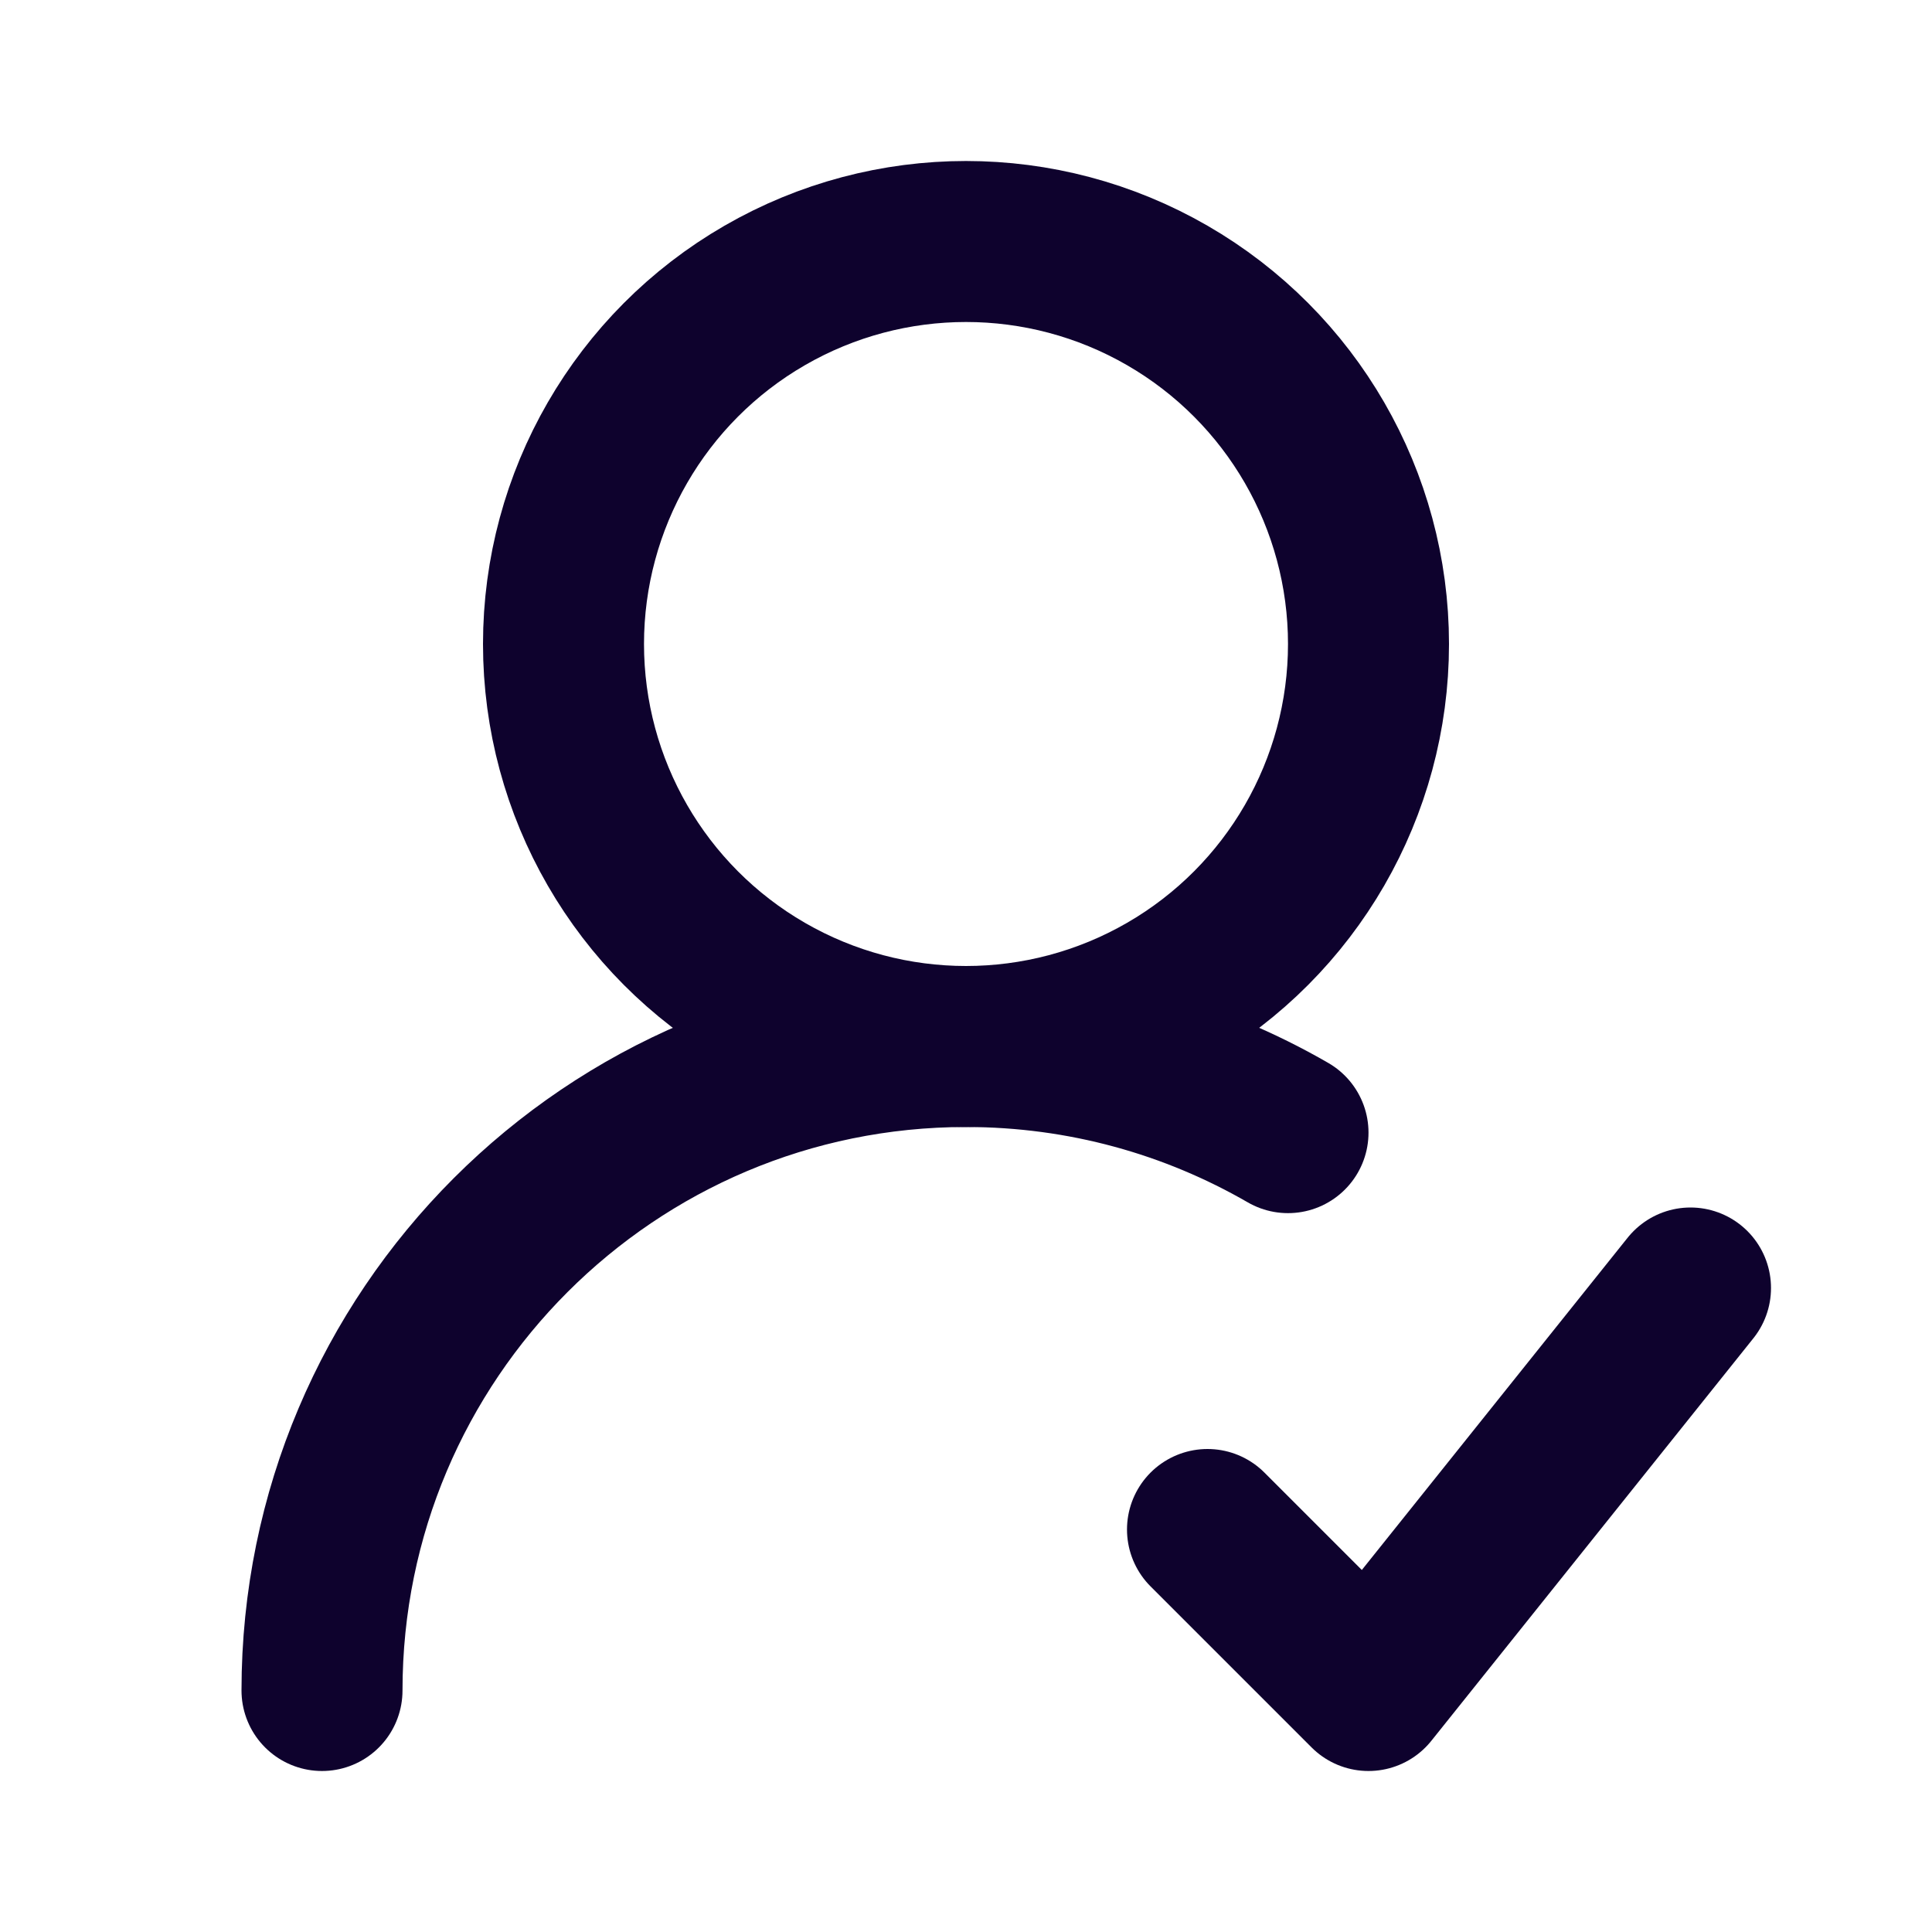
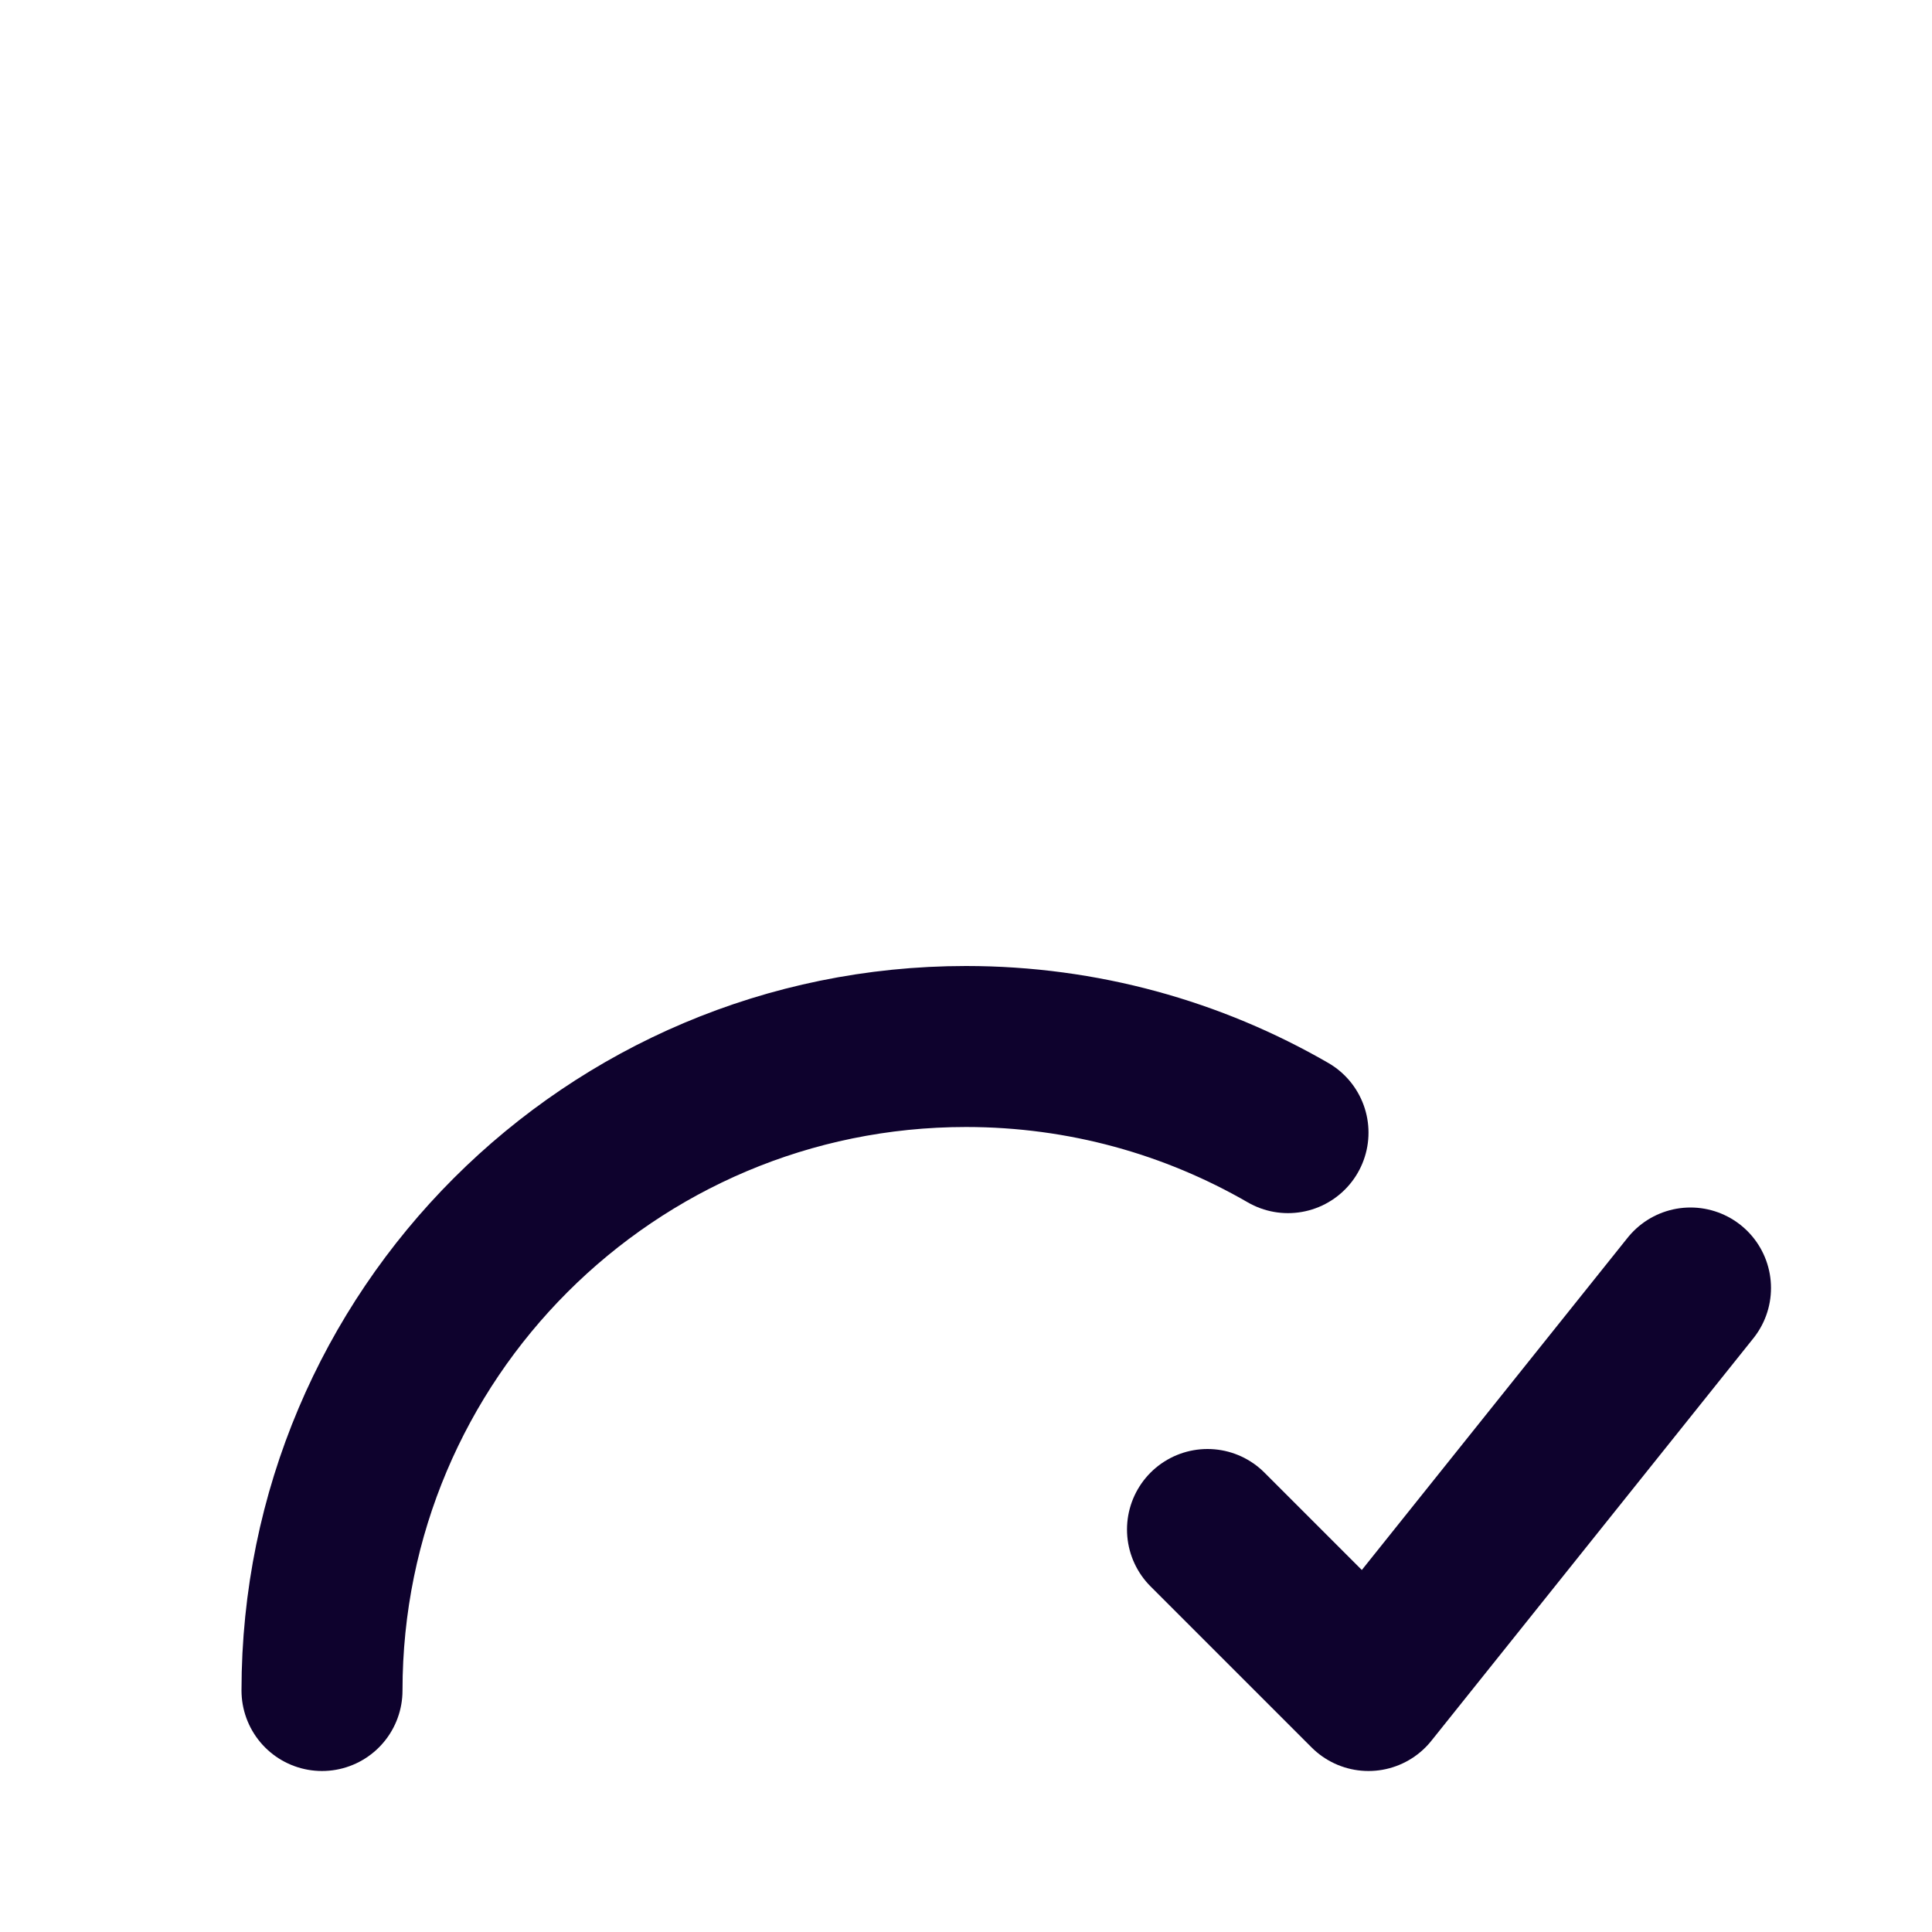
<svg xmlns="http://www.w3.org/2000/svg" width="24" height="24" viewBox="0 0 24 24" fill="none">
-   <circle cx="12" cy="8" r="5" stroke="#0E022D" stroke-width="2" stroke-linecap="round" stroke-linejoin="round" />
  <path d="M4 21C4 16.582 7.582 13 12 13C13.457 13 14.823 13.39 16 14.07" stroke="#0E022D" stroke-width="2" stroke-linecap="round" stroke-linejoin="round" />
  <path d="M15 19L17 21L21 16" stroke="#0E022D" stroke-width="2" stroke-linecap="round" stroke-linejoin="round" />
</svg>